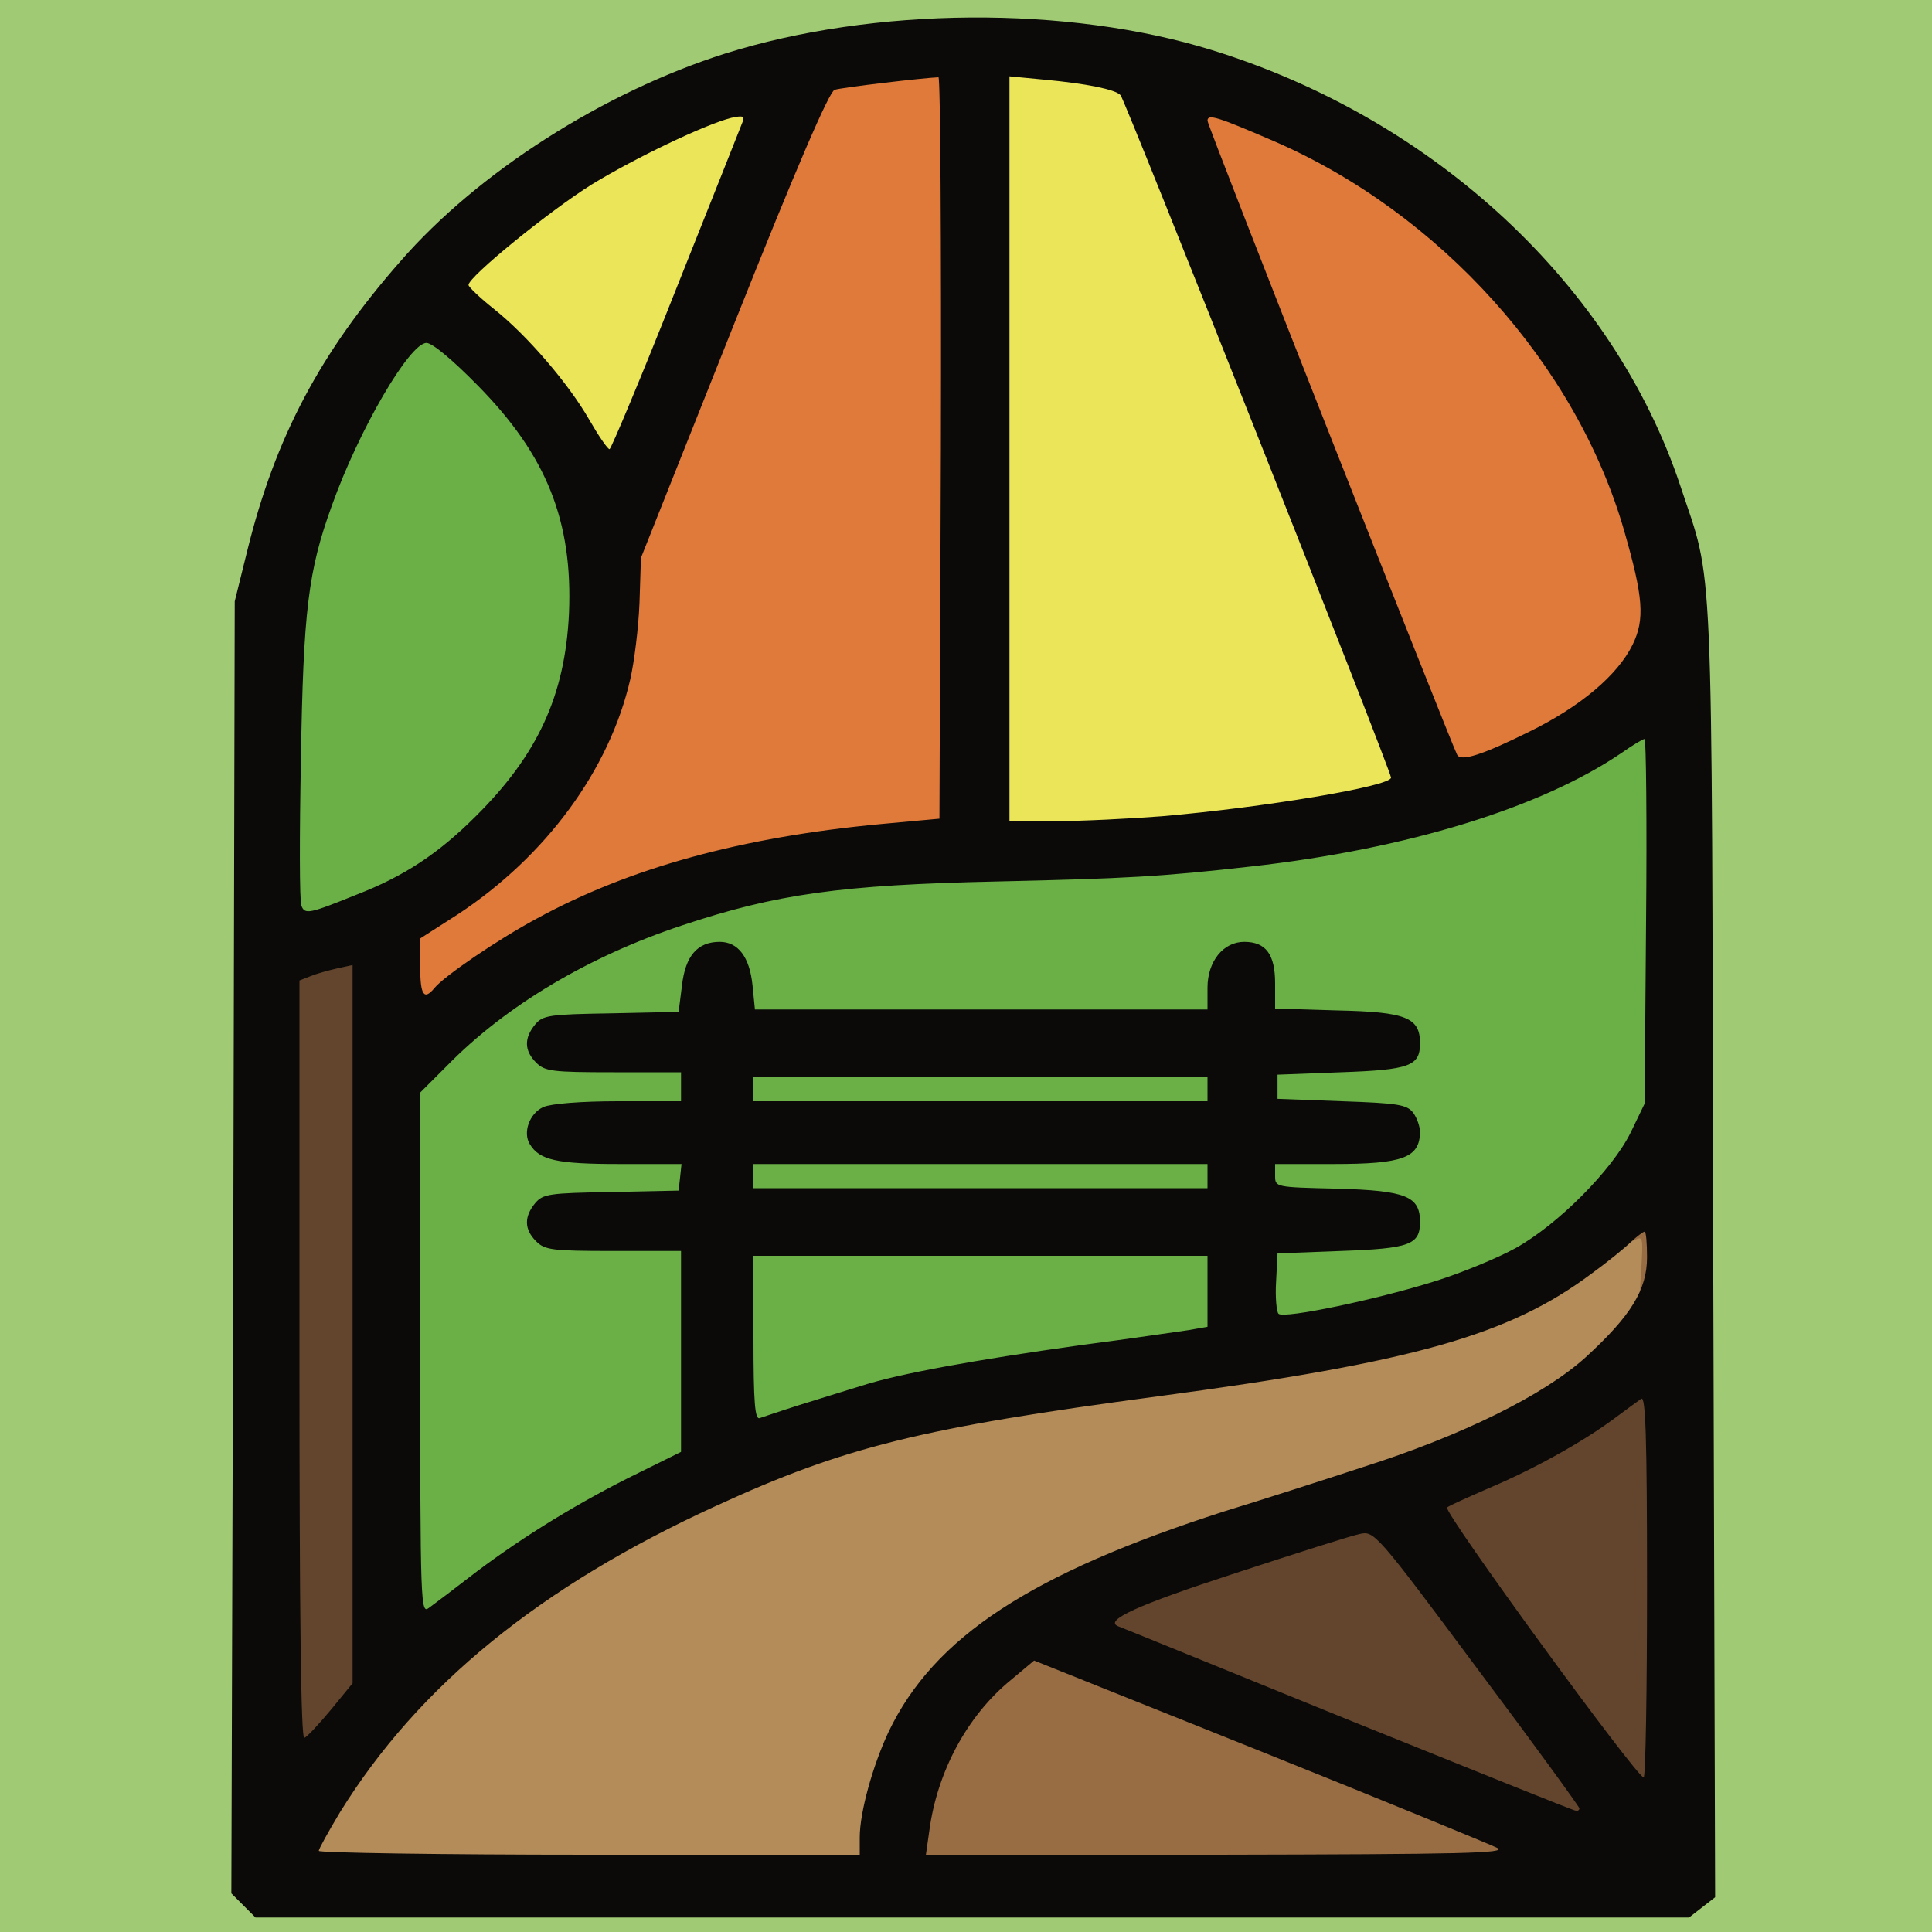
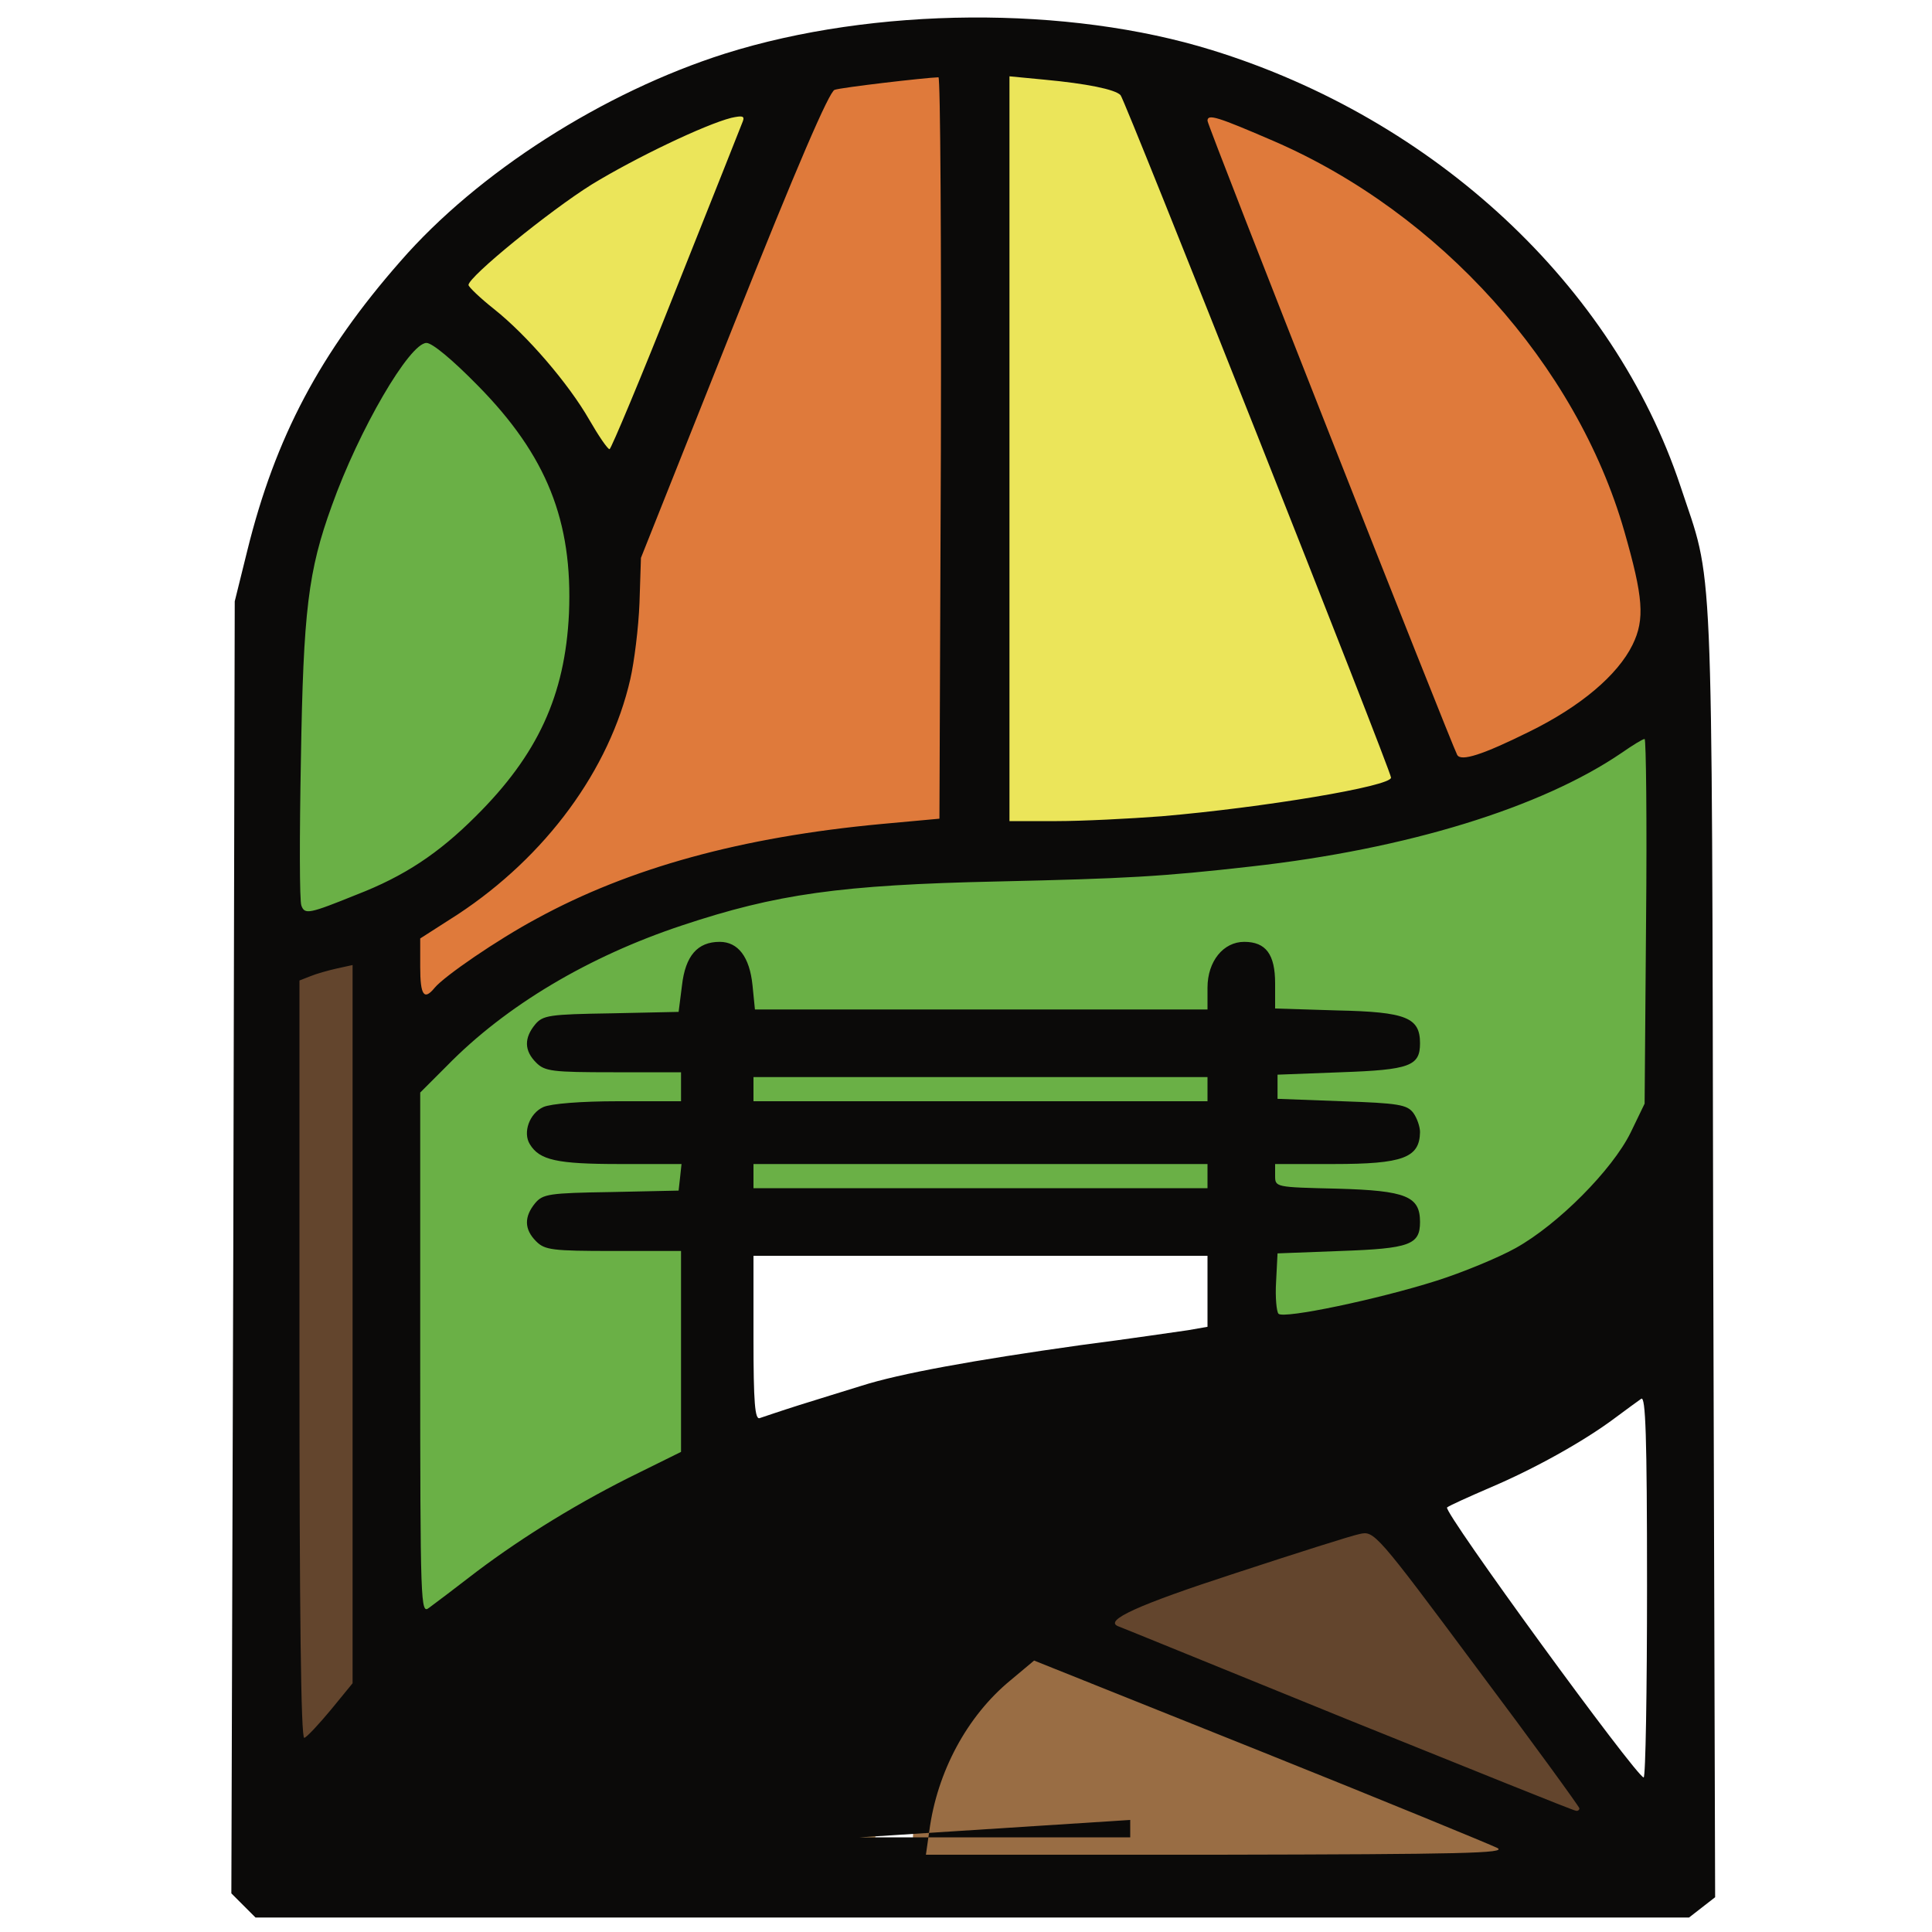
<svg xmlns="http://www.w3.org/2000/svg" width="320" height="320" viewBox="0 0 4000 4000">
  <g id="l1Rtxss1USeMtCbSfuY7Vb3" fill="rgb(235,229,90)">
    <g>
      <path id="p12quV4IfD" d="M2060 929 l0 -802 103 7 c107 7 174 19 187 33 5 4 133 322 284 706 193 487 276 710 276 737 l0 38 -72 16 c-185 39 -445 66 -650 66 l-128 0 0 -801z" />
      <path id="p9Oz4hXQE" d="M1190 899 c-43 -75 -129 -175 -197 -229 -48 -37 -53 -46 -53 -80 0 -36 6 -44 86 -113 152 -132 405 -266 502 -267 41 0 42 1 42 32 0 17 -61 186 -136 375 l-136 343 -36 0 c-35 -1 -39 -5 -72 -61z" />
    </g>
  </g>
  <g id="l4dV3CaRs4gQZrd0ZZCjxre" fill="rgb(160,202,115)">
    <g>
-       <path id="p15sxVjpMp" d="M0 2000 l0 -2000 2000 0 2000 0 0 2000 0 2000 -2000 0 -2000 0 0 -2000z m3494 1919 l27 -21 -4 -1312 c-3 -1450 1 -1341 -68 -1550 -189 -568 -791 -974 -1434 -969 -524 5 -974 235 -1270 648 -94 132 -158 275 -203 455 l-26 105 -3 1308 -4 1307 25 25 25 25 1454 0 1454 0 27 -21z" />
-     </g>
+       </g>
  </g>
  <g id="l1nkWUm7ktTNjmeBCGJyc1E" fill="rgb(180,140,89)">
    <g>
      <path id="pyJ6otGnf" d="M630 3832 c0 -67 119 -240 256 -373 255 -246 671 -456 1054 -533 69 -14 261 -43 427 -65 554 -74 746 -131 928 -276 52 -42 77 -55 102 -55 l33 0 0 89 c0 88 0 90 -39 138 -101 128 -268 224 -541 311 -85 28 -213 69 -285 91 -401 129 -601 260 -695 456 -33 70 -60 167 -60 219 l0 36 -590 0 -590 0 0 -38z" />
    </g>
  </g>
  <g id="lSEGi7syVn6hN2H59LRCU7" fill="rgb(223,122,59)">
    <g>
      <path id="pRVqQTQ27" d="M840 2002 l0 -89 78 -50 c234 -154 371 -387 372 -633 l0 -85 194 -488 c107 -269 197 -491 200 -494 9 -9 88 -21 194 -28 l102 -8 -2 799 -3 799 -120 11 c-290 27 -522 91 -714 196 -82 44 -191 119 -211 143 -7 9 -29 15 -51 15 l-39 0 0 -88z" />
      <path id="p1FX9hxv11" d="M2988 1594 c-3 -5 -121 -300 -262 -655 -193 -488 -256 -657 -256 -689 l0 -43 48 5 c130 13 398 172 558 332 198 198 333 466 351 697 5 67 3 83 -16 123 -32 64 -108 129 -217 183 -91 45 -194 68 -206 47z" />
    </g>
  </g>
  <g id="l7AwQP6GU3FQOMo2j5rVtho" fill="rgb(106,176,70)">
    <g>
      <path id="pFYgVPOYp" d="M840 2801 l0 -569 55 -55 c122 -125 294 -227 487 -291 202 -68 323 -83 738 -96 168 -5 366 -16 440 -25 331 -40 602 -123 767 -236 27 -19 54 -29 78 -29 l36 0 -3 408 -3 407 -29 60 c-38 78 -150 190 -238 239 -37 21 -118 53 -180 72 -131 40 -337 81 -362 71 -14 -6 -16 -19 -14 -99 l3 -93 132 -5 c143 -5 172 -15 140 -48 -15 -14 -41 -18 -147 -21 l-130 -3 0 -54 0 -54 120 0 c119 0 170 -11 170 -36 0 -24 -24 -29 -155 -34 l-130 -5 0 -55 0 -55 132 -5 c143 -5 172 -15 140 -48 -15 -14 -40 -18 -147 -20 l-129 -4 -3 -55 c-2 -41 -8 -59 -21 -67 -28 -17 -57 24 -57 80 l0 44 -500 0 -500 0 0 -34 c0 -71 -35 -115 -67 -84 -8 9 -18 40 -21 69 l-7 54 -141 3 c-115 2 -145 6 -155 18 -11 14 -10 18 6 30 14 10 55 14 157 14 l138 0 0 60 0 60 -130 0 c-127 0 -185 11 -177 34 9 26 56 36 180 36 l128 0 -3 58 -3 57 -141 3 c-115 2 -145 6 -155 18 -11 14 -10 18 6 30 14 10 55 14 157 14 l138 0 0 238 0 237 -113 57 c-128 65 -262 151 -356 226 -49 39 -72 52 -98 52 l-33 0 0 -569z" />
-       <path id="piVuuHU5t" d="M1530 2770 l0 -200 500 0 500 0 0 104 0 103 -40 7 c-22 3 -122 18 -223 31 -298 41 -425 69 -618 136 -31 10 -70 19 -88 19 l-31 0 0 -200z" />
      <path id="pEec5QMiD" d="M1530 2435 l0 -55 500 0 500 0 0 55 0 55 -500 0 -500 0 0 -55z" />
      <path id="p4PKApHuA" d="M1530 2255 l0 -55 500 0 500 0 0 55 0 55 -500 0 -500 0 0 -55z" />
      <path id="p0G2rSAPr" d="M594 1906 c-4 -9 -4 -162 -1 -339 4 -270 8 -336 25 -412 31 -143 98 -299 179 -421 35 -53 36 -54 86 -54 50 0 51 1 136 88 63 64 96 107 124 162 58 117 70 181 65 339 -5 151 -24 219 -89 326 -43 71 -158 186 -230 229 -125 75 -281 118 -295 82z" />
    </g>
  </g>
  <g id="l7IITHxBPmLfmbiSsECQJCU" fill="rgb(153,109,68)">
    <g>
      <path id="pgPhBRVE9" d="M1890 3817 c0 -125 54 -252 147 -344 56 -55 69 -63 102 -63 31 0 464 168 999 387 6 3 12 20 12 39 l0 34 -630 0 -630 0 0 -53z" />
      <path id="p4WsUCBdA" d="M3398 2629 c4 -70 4 -71 -17 -60 -19 11 -21 9 -21 -19 0 -28 2 -30 40 -30 l41 0 -3 88 c-3 80 -5 87 -24 90 -20 3 -21 0 -16 -69z" />
    </g>
  </g>
  <g id="l6cYWqfJ0GDKARHESUIe4gG" fill="rgb(99,69,45)">
    <g>
      <path id="pYiWS813s" d="M2753 3587 l-473 -191 0 -37 c0 -20 6 -42 14 -48 25 -21 469 -163 526 -168 l55 -5 213 285 c184 247 212 290 212 321 0 35 -1 36 -37 35 -25 0 -206 -69 -510 -192z" />
-       <path id="pMthRbs9C" d="M3162 3435 c-186 -251 -203 -277 -200 -310 3 -35 5 -37 94 -75 104 -45 187 -92 265 -150 37 -28 63 -40 86 -40 l33 0 0 425 0 425 -37 0 c-38 -1 -38 -1 -241 -275z" />
      <path id="pcFNWNjFD" d="M590 2815 l0 -815 28 -11 c15 -6 53 -13 85 -16 l57 -6 0 774 0 774 -47 58 c-42 51 -50 57 -85 57 l-38 0 0 -815z" />
    </g>
  </g>
  <g id="l6wtVmezILh6ybf1Qgx6yNP" fill="rgb(11,10,9)">
    <g>
-       <path id="puYXFzxvA" d="M504 3945 l-25 -25 4 -1337 3 -1338 26 -105 c58 -235 151 -410 317 -599 160 -184 420 -350 672 -430 308 -97 710 -100 1009 -7 462 143 831 488 969 902 69 209 65 97 68 1581 l4 1341 -27 21 -27 21 -1484 0 -1484 0 -25 -25z m1276 -141 c0 -52 27 -149 60 -219 94 -196 294 -327 695 -456 72 -22 200 -63 285 -91 208 -66 377 -150 463 -228 94 -86 127 -140 127 -207 0 -29 -2 -53 -5 -53 -3 0 -16 10 -28 21 -12 12 -49 42 -82 66 -170 127 -366 183 -898 254 -487 65 -648 104 -915 227 -363 166 -616 372 -778 634 -24 40 -44 76 -44 80 0 4 252 8 560 8 l560 0 0 -36z m1320 22 c-14 -7 -235 -98 -492 -201 l-467 -187 -49 41 c-90 74 -152 190 -168 312 l-7 49 604 0 c509 -1 600 -3 579 -14z m170 -82 c0 -3 -95 -134 -212 -290 -209 -281 -213 -285 -243 -278 -16 3 -132 40 -257 81 -203 66 -273 98 -243 110 6 2 219 89 475 193 256 103 468 189 473 189 4 1 7 -2 7 -5z m140 -460 c0 -313 -3 -394 -12 -388 -7 5 -32 23 -56 41 -63 47 -165 104 -257 143 -44 19 -84 37 -89 41 -9 8 392 558 407 559 4 0 7 -178 7 -396z m-2725 256 l45 -55 0 -743 0 -744 -32 7 c-18 4 -43 11 -55 16 l-23 9 0 786 c0 517 3 785 10 782 5 -1 30 -28 55 -58z m303 -287 c97 -73 214 -145 335 -204 l87 -43 0 -208 0 -208 -140 0 c-127 0 -142 -2 -160 -20 -25 -25 -25 -51 -2 -79 16 -19 29 -21 157 -23 l140 -3 3 -27 3 -28 -128 0 c-130 0 -166 -8 -186 -41 -15 -24 -1 -64 28 -77 16 -7 78 -12 155 -12 l130 0 0 -30 0 -30 -140 0 c-127 0 -142 -2 -160 -20 -25 -25 -25 -51 -2 -79 16 -19 29 -21 157 -23 l140 -3 7 -55 c7 -61 32 -90 78 -90 38 0 62 31 68 90 l5 50 468 0 469 0 0 -45 c0 -55 33 -95 76 -95 45 0 64 26 64 86 l0 52 129 4 c143 3 171 15 171 68 0 47 -21 55 -164 60 l-131 5 0 25 0 25 133 5 c117 4 135 7 148 24 8 11 14 29 14 40 -1 53 -35 66 -179 66 l-121 0 0 24 c0 24 0 24 129 27 143 4 171 16 171 69 0 47 -21 55 -164 60 l-131 5 -3 59 c-2 32 1 62 5 66 11 11 206 -30 326 -68 54 -17 129 -48 165 -68 88 -49 200 -162 238 -239 l29 -60 3 -377 c2 -208 0 -378 -3 -378 -4 0 -25 13 -48 29 -166 113 -444 199 -767 235 -185 21 -259 25 -525 31 -325 7 -458 26 -653 91 -193 64 -365 166 -487 291 l-55 55 0 540 c0 524 1 540 18 527 11 -8 56 -42 100 -76z m667 -344 c39 -12 96 -30 129 -40 78 -25 232 -53 453 -84 101 -13 201 -28 223 -31 l40 -7 0 -73 0 -74 -470 0 -470 0 0 171 c0 133 3 169 13 165 6 -2 44 -15 82 -27z m845 -474 l0 -25 -470 0 -470 0 0 25 0 25 470 0 470 0 0 -25z m0 -180 l0 -25 -470 0 -470 0 0 25 0 25 470 0 470 0 0 -25z m-1600 -210 c20 -24 129 -99 211 -143 192 -105 424 -169 714 -196 l120 -11 3 -767 c1 -423 -1 -768 -5 -768 -29 1 -201 21 -215 26 -11 3 -78 158 -209 487 l-192 482 -3 93 c-2 52 -11 123 -19 158 -43 188 -175 367 -357 487 l-78 50 0 59 c0 59 8 70 30 43z m-161 -193 c98 -38 169 -85 246 -162 128 -127 185 -250 193 -420 8 -191 -46 -327 -189 -472 -52 -53 -94 -88 -106 -88 -35 0 -140 180 -196 337 -49 135 -59 217 -64 525 -3 158 -3 294 1 303 7 19 16 17 115 -23z m1666 -162 c210 -18 475 -62 475 -80 0 -14 -551 -1404 -560 -1413 -11 -12 -71 -24 -157 -32 l-73 -7 0 771 0 771 98 0 c53 0 151 -5 217 -10z m761 -175 c106 -52 183 -117 214 -180 26 -53 22 -99 -17 -235 -99 -345 -382 -659 -726 -808 -116 -50 -137 -57 -137 -42 0 11 505 1291 517 1313 8 14 52 0 149 -48z m-1766 -917 c73 -183 135 -339 138 -347 4 -11 -1 -12 -24 -7 -55 14 -199 83 -289 138 -88 55 -255 191 -255 208 0 4 24 27 53 50 68 54 154 154 197 229 19 33 38 61 42 61 3 0 66 -150 138 -332z" />
+       <path id="puYXFzxvA" d="M504 3945 l-25 -25 4 -1337 3 -1338 26 -105 c58 -235 151 -410 317 -599 160 -184 420 -350 672 -430 308 -97 710 -100 1009 -7 462 143 831 488 969 902 69 209 65 97 68 1581 l4 1341 -27 21 -27 21 -1484 0 -1484 0 -25 -25z m1276 -141 l560 0 0 -36z m1320 22 c-14 -7 -235 -98 -492 -201 l-467 -187 -49 41 c-90 74 -152 190 -168 312 l-7 49 604 0 c509 -1 600 -3 579 -14z m170 -82 c0 -3 -95 -134 -212 -290 -209 -281 -213 -285 -243 -278 -16 3 -132 40 -257 81 -203 66 -273 98 -243 110 6 2 219 89 475 193 256 103 468 189 473 189 4 1 7 -2 7 -5z m140 -460 c0 -313 -3 -394 -12 -388 -7 5 -32 23 -56 41 -63 47 -165 104 -257 143 -44 19 -84 37 -89 41 -9 8 392 558 407 559 4 0 7 -178 7 -396z m-2725 256 l45 -55 0 -743 0 -744 -32 7 c-18 4 -43 11 -55 16 l-23 9 0 786 c0 517 3 785 10 782 5 -1 30 -28 55 -58z m303 -287 c97 -73 214 -145 335 -204 l87 -43 0 -208 0 -208 -140 0 c-127 0 -142 -2 -160 -20 -25 -25 -25 -51 -2 -79 16 -19 29 -21 157 -23 l140 -3 3 -27 3 -28 -128 0 c-130 0 -166 -8 -186 -41 -15 -24 -1 -64 28 -77 16 -7 78 -12 155 -12 l130 0 0 -30 0 -30 -140 0 c-127 0 -142 -2 -160 -20 -25 -25 -25 -51 -2 -79 16 -19 29 -21 157 -23 l140 -3 7 -55 c7 -61 32 -90 78 -90 38 0 62 31 68 90 l5 50 468 0 469 0 0 -45 c0 -55 33 -95 76 -95 45 0 64 26 64 86 l0 52 129 4 c143 3 171 15 171 68 0 47 -21 55 -164 60 l-131 5 0 25 0 25 133 5 c117 4 135 7 148 24 8 11 14 29 14 40 -1 53 -35 66 -179 66 l-121 0 0 24 c0 24 0 24 129 27 143 4 171 16 171 69 0 47 -21 55 -164 60 l-131 5 -3 59 c-2 32 1 62 5 66 11 11 206 -30 326 -68 54 -17 129 -48 165 -68 88 -49 200 -162 238 -239 l29 -60 3 -377 c2 -208 0 -378 -3 -378 -4 0 -25 13 -48 29 -166 113 -444 199 -767 235 -185 21 -259 25 -525 31 -325 7 -458 26 -653 91 -193 64 -365 166 -487 291 l-55 55 0 540 c0 524 1 540 18 527 11 -8 56 -42 100 -76z m667 -344 c39 -12 96 -30 129 -40 78 -25 232 -53 453 -84 101 -13 201 -28 223 -31 l40 -7 0 -73 0 -74 -470 0 -470 0 0 171 c0 133 3 169 13 165 6 -2 44 -15 82 -27z m845 -474 l0 -25 -470 0 -470 0 0 25 0 25 470 0 470 0 0 -25z m0 -180 l0 -25 -470 0 -470 0 0 25 0 25 470 0 470 0 0 -25z m-1600 -210 c20 -24 129 -99 211 -143 192 -105 424 -169 714 -196 l120 -11 3 -767 c1 -423 -1 -768 -5 -768 -29 1 -201 21 -215 26 -11 3 -78 158 -209 487 l-192 482 -3 93 c-2 52 -11 123 -19 158 -43 188 -175 367 -357 487 l-78 50 0 59 c0 59 8 70 30 43z m-161 -193 c98 -38 169 -85 246 -162 128 -127 185 -250 193 -420 8 -191 -46 -327 -189 -472 -52 -53 -94 -88 -106 -88 -35 0 -140 180 -196 337 -49 135 -59 217 -64 525 -3 158 -3 294 1 303 7 19 16 17 115 -23z m1666 -162 c210 -18 475 -62 475 -80 0 -14 -551 -1404 -560 -1413 -11 -12 -71 -24 -157 -32 l-73 -7 0 771 0 771 98 0 c53 0 151 -5 217 -10z m761 -175 c106 -52 183 -117 214 -180 26 -53 22 -99 -17 -235 -99 -345 -382 -659 -726 -808 -116 -50 -137 -57 -137 -42 0 11 505 1291 517 1313 8 14 52 0 149 -48z m-1766 -917 c73 -183 135 -339 138 -347 4 -11 -1 -12 -24 -7 -55 14 -199 83 -289 138 -88 55 -255 191 -255 208 0 4 24 27 53 50 68 54 154 154 197 229 19 33 38 61 42 61 3 0 66 -150 138 -332z" />
    </g>
  </g>
</svg>